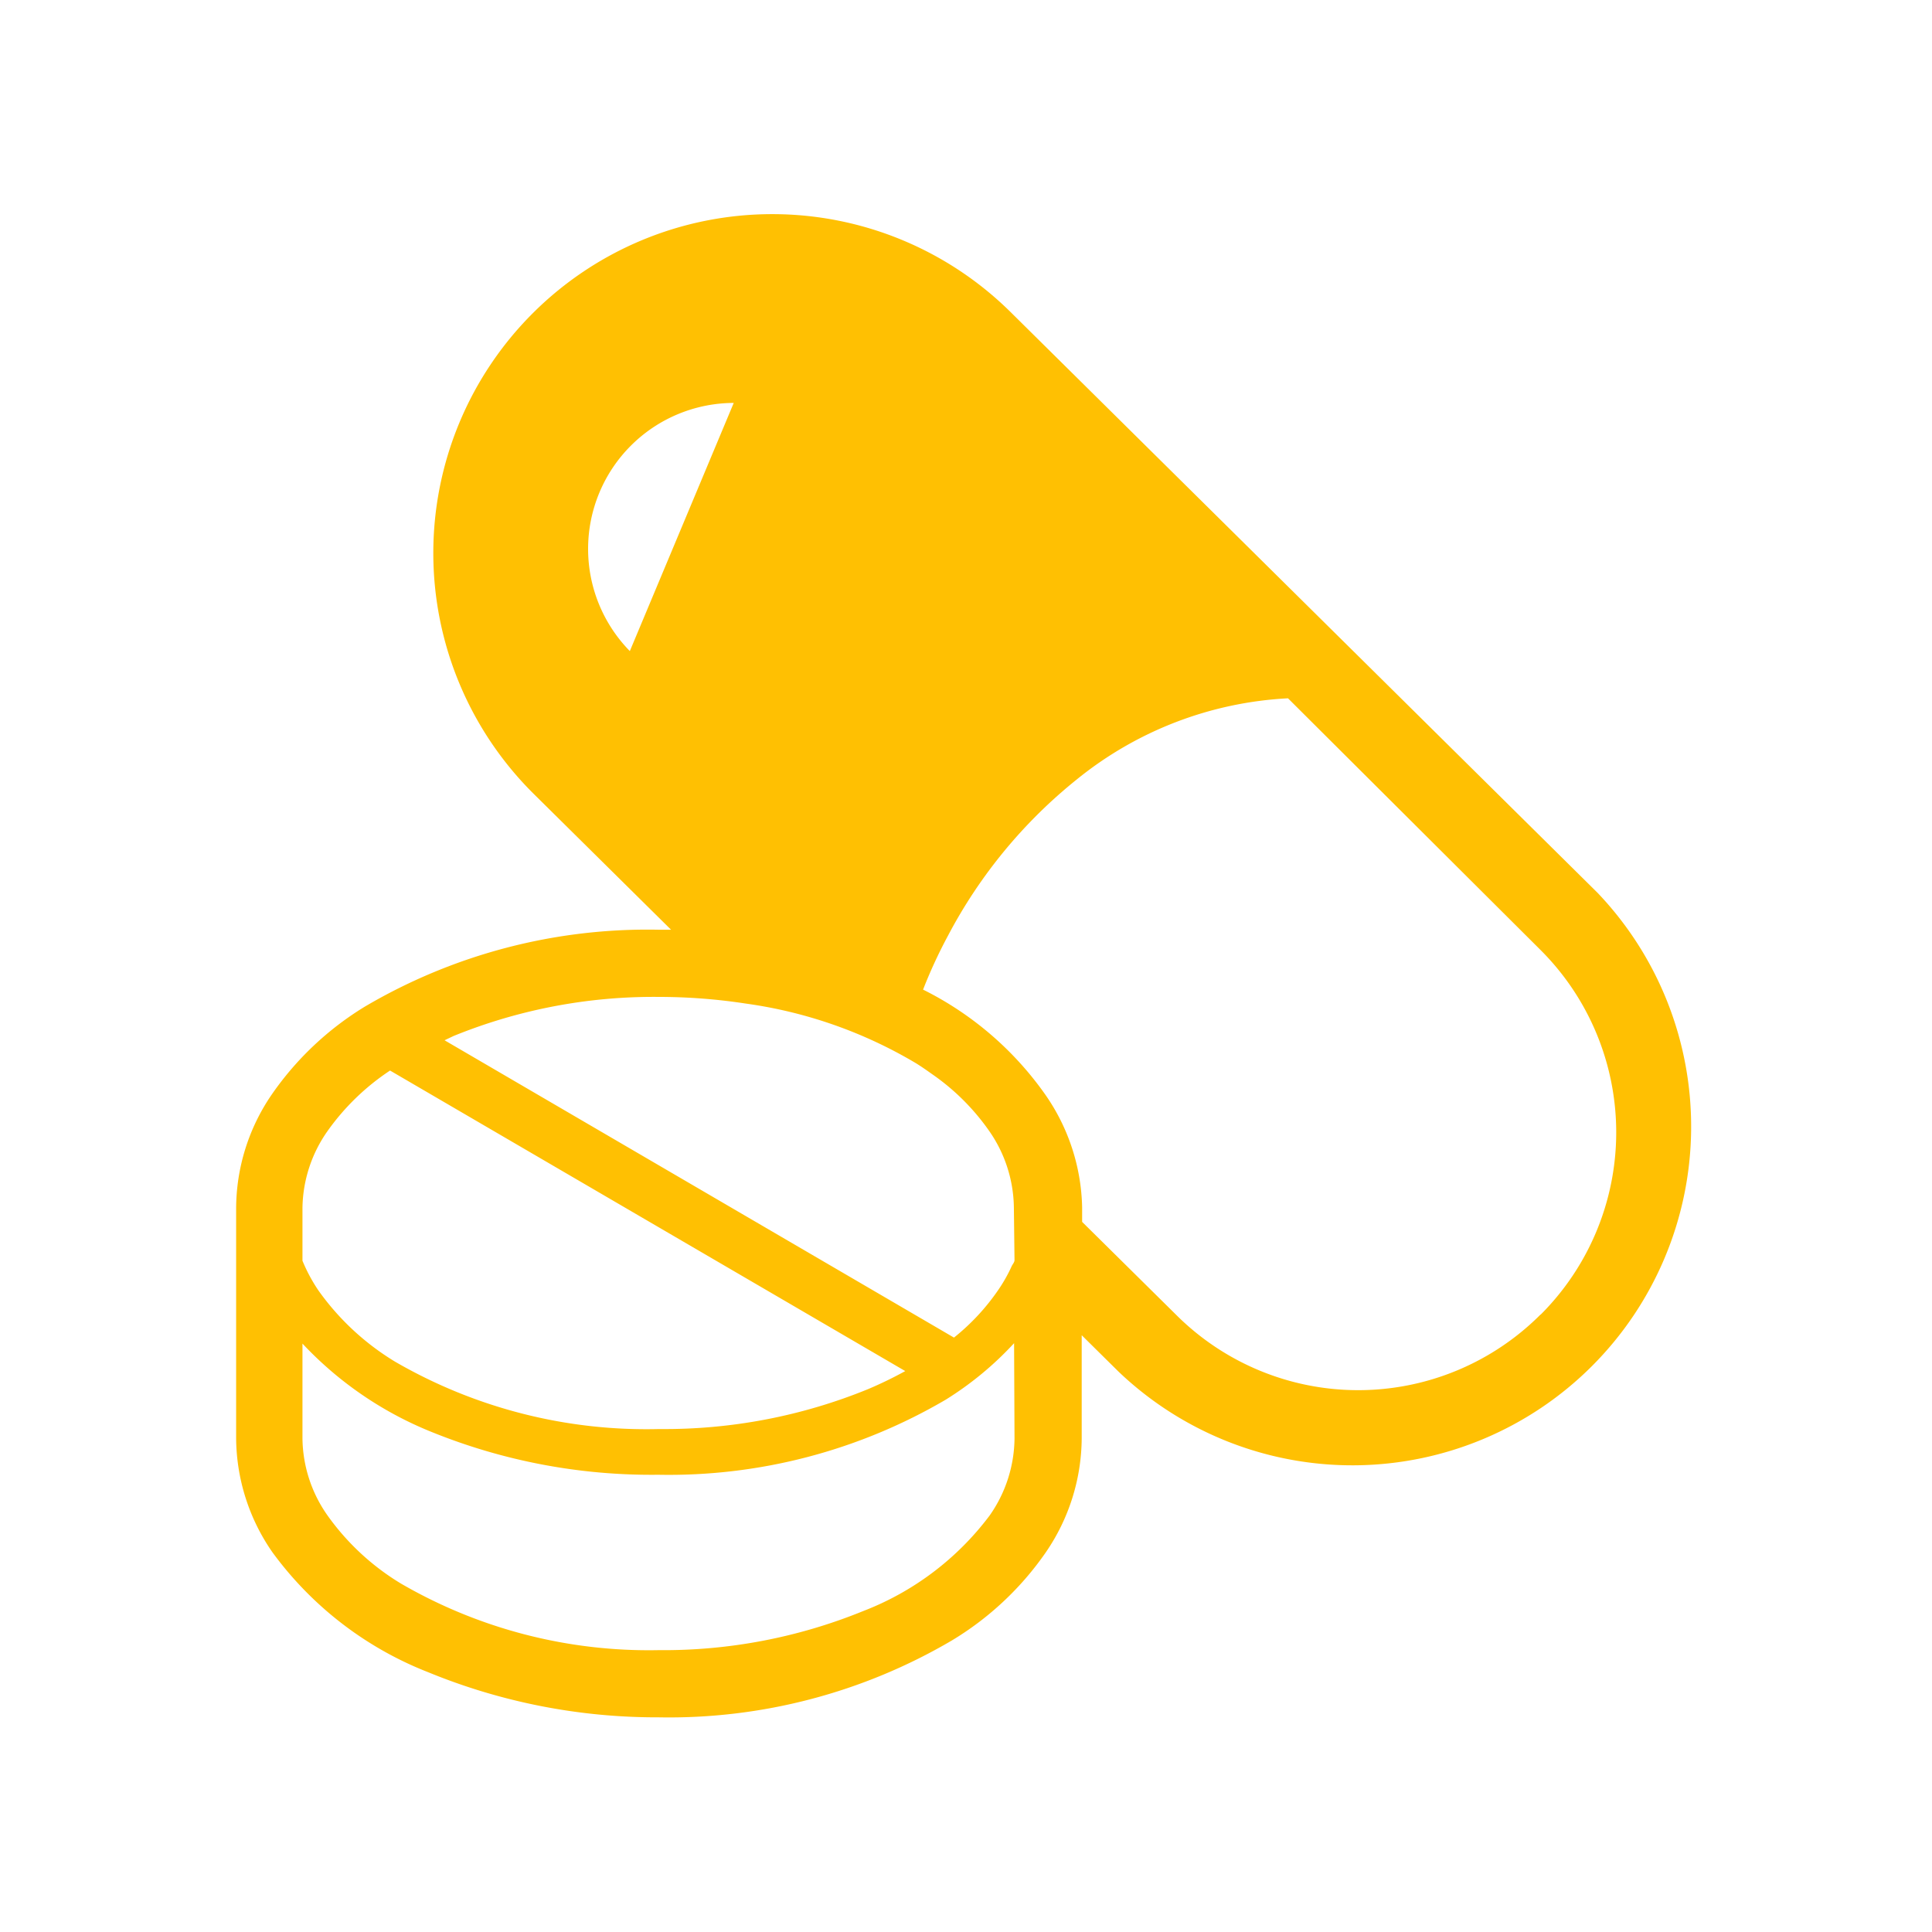
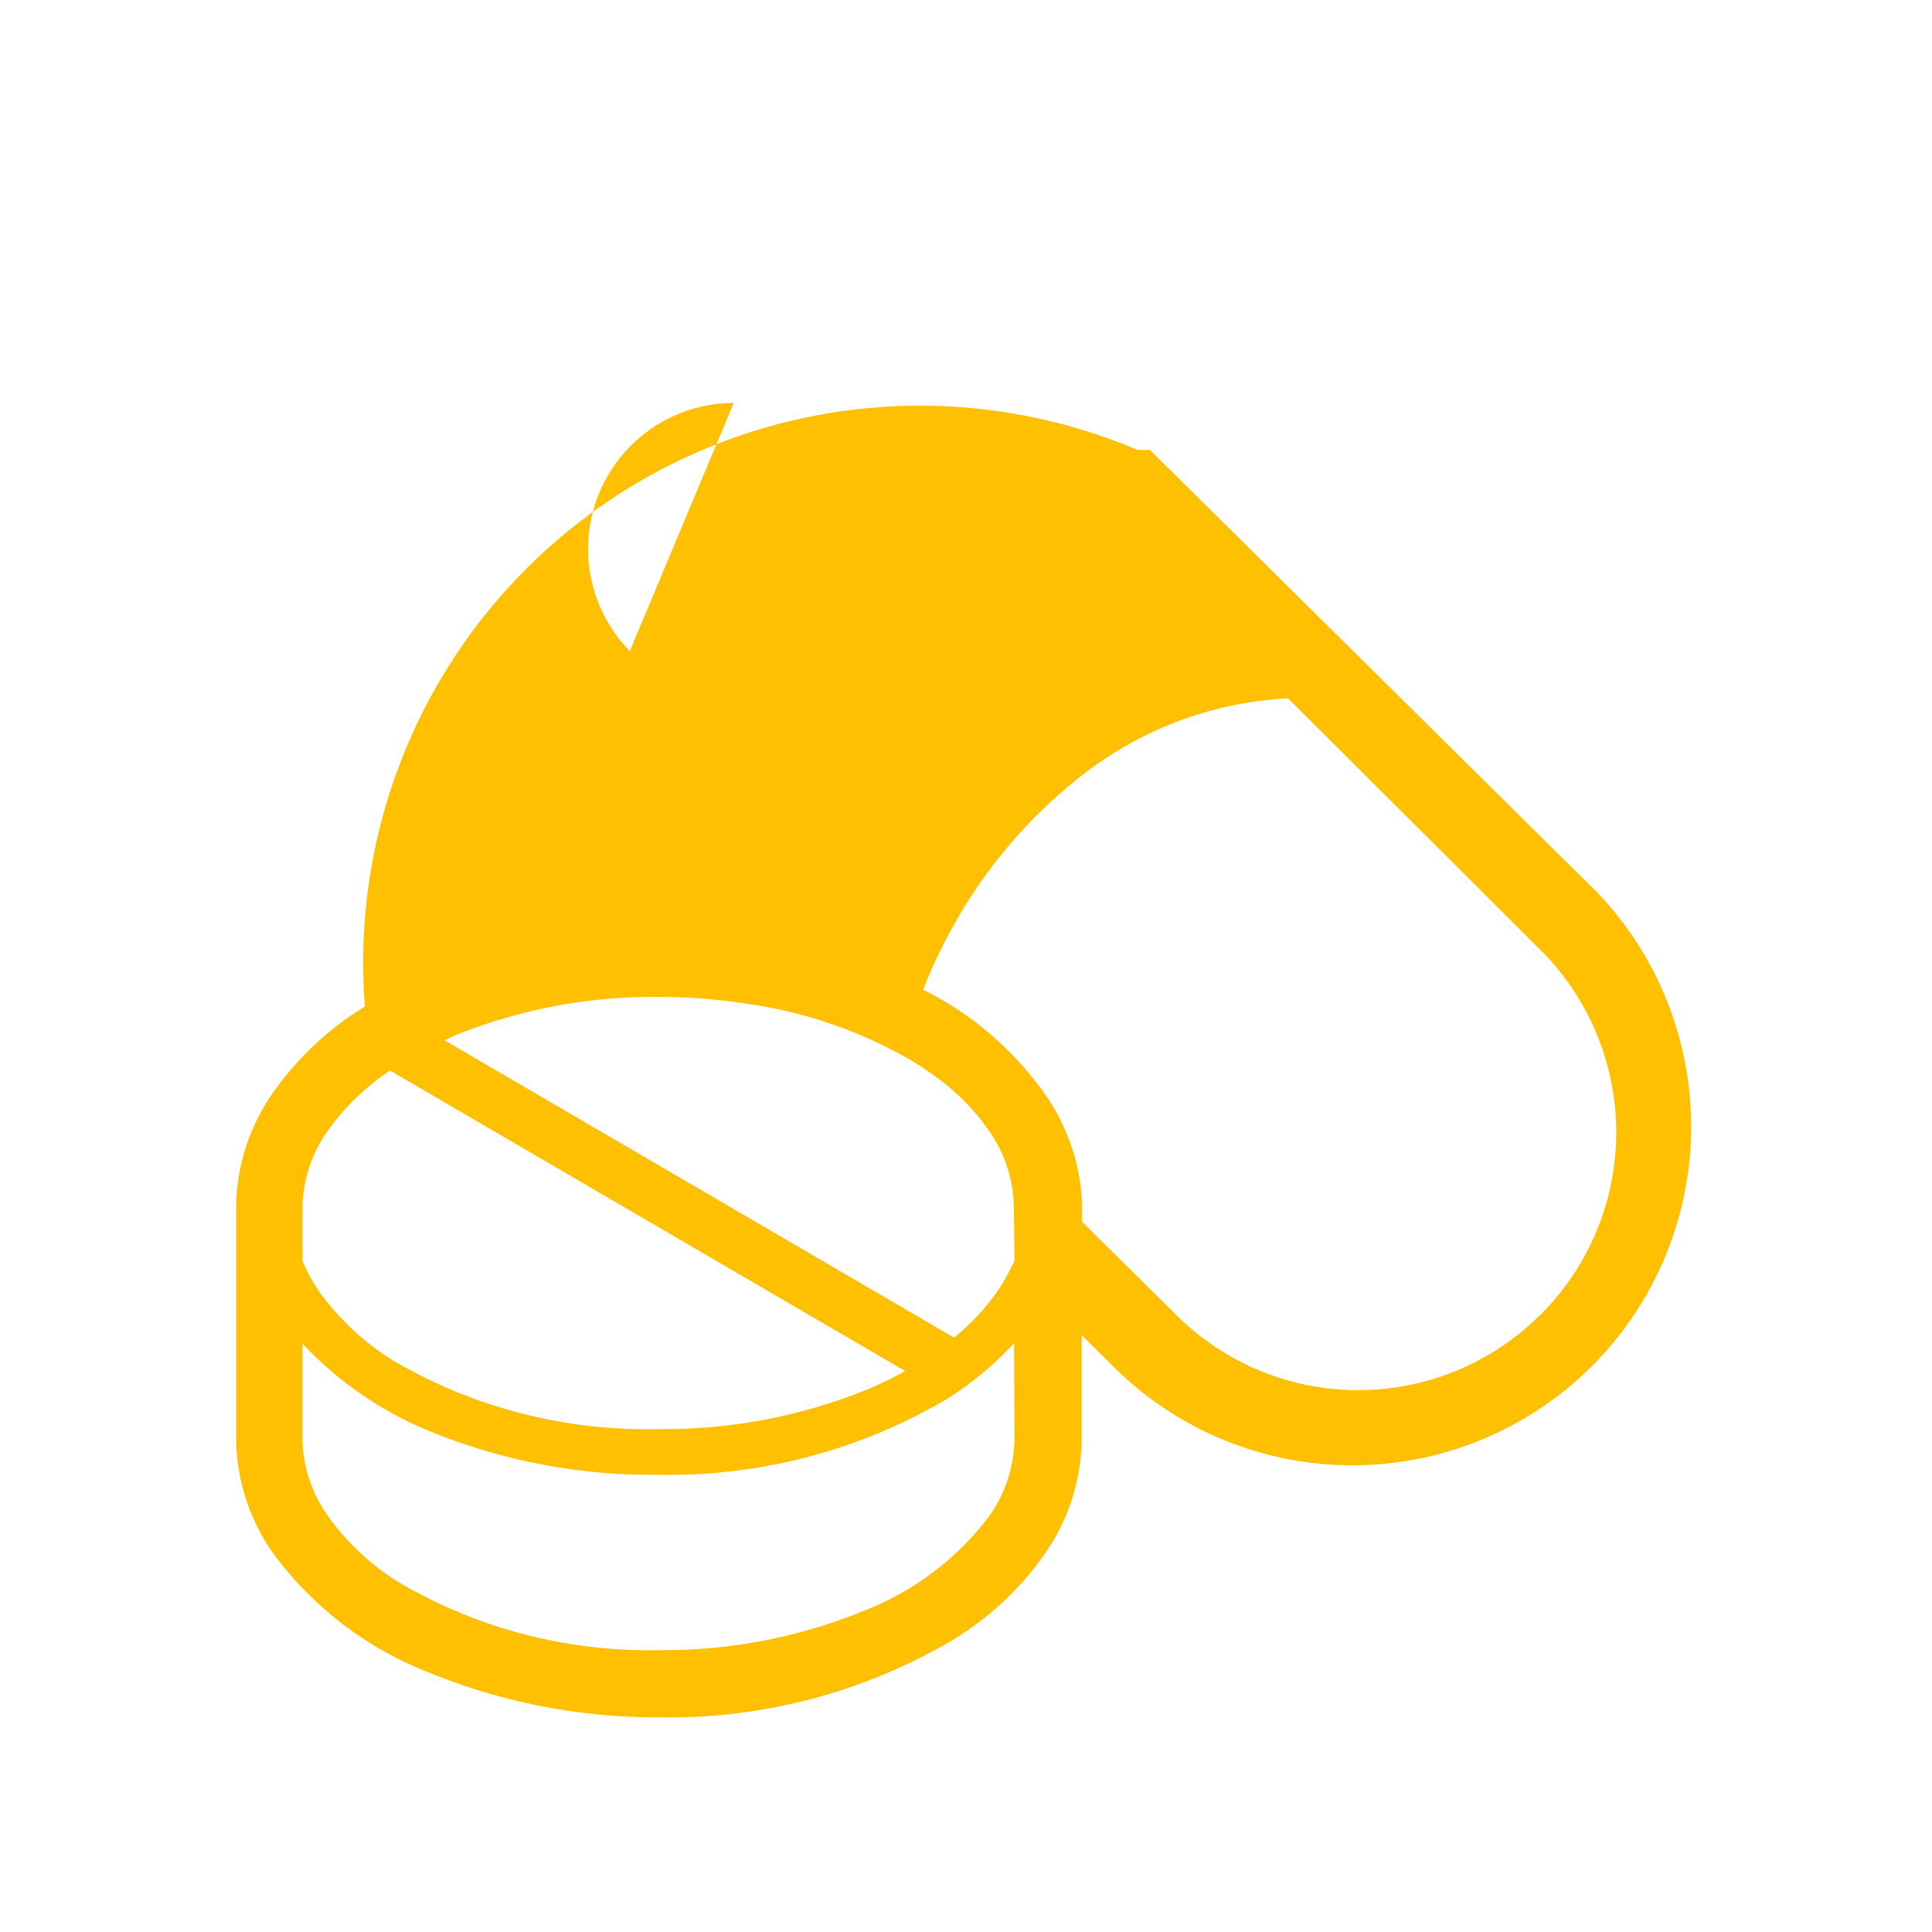
<svg xmlns="http://www.w3.org/2000/svg" id="レイヤー_1" data-name="レイヤー 1" viewBox="0 0 90 90">
  <defs>
    <style>.cls-1{fill:#ffc002;}</style>
  </defs>
-   <path class="cls-1" d="M74.42,41.59l-27.29-27h0A15.78,15.78,0,0,0,24.82,36.94l6.44,6.37h-.58A25.94,25.94,0,0,0,17,46.89,14.35,14.35,0,0,0,12.65,51,9.43,9.43,0,0,0,11,56.27V67a9.41,9.41,0,0,0,1.69,5.31,16.37,16.37,0,0,0,7.26,5.59A28,28,0,0,0,30.68,80a26,26,0,0,0,13.66-3.58,14.26,14.26,0,0,0,4.36-4.08A9.48,9.48,0,0,0,50.39,67v-4.8l1.72,1.7v0A15.78,15.78,0,0,0,74.42,41.59ZM29.34,30.33a6.8,6.8,0,0,1,4.84-11.56ZM14.09,56.27a6.36,6.36,0,0,1,1.16-3.57,11,11,0,0,1,2.92-2.83l24,14a18.53,18.53,0,0,1-1.73.84,25.06,25.06,0,0,1-9.72,1.86A23.35,23.35,0,0,1,18.4,63.43a12,12,0,0,1-3.57-3.32,7.7,7.7,0,0,1-.74-1.38ZM47.26,67A6.34,6.34,0,0,1,46.1,70.6a13.36,13.36,0,0,1-5.89,4.45,24.64,24.64,0,0,1-9.53,1.82,23,23,0,0,1-12-3.1,11.47,11.47,0,0,1-3.42-3.17A6.34,6.34,0,0,1,14.09,67V62.59a16.86,16.86,0,0,0,6,4.11,27.24,27.24,0,0,0,10.57,2,25.51,25.51,0,0,0,13.4-3.5,15.32,15.32,0,0,0,3.18-2.63Zm0-8.3c0,.1-.08.18-.13.28a7.14,7.14,0,0,1-.62,1.1,10.24,10.24,0,0,1-2.07,2.23L20.71,48.46l.42-.2a24.71,24.71,0,0,1,9.55-1.82,26.73,26.73,0,0,1,4.06.31,21.15,21.15,0,0,1,7.93,2.78c.26.16.5.33.74.5a10.59,10.59,0,0,1,2.66,2.64l0,0a6.36,6.36,0,0,1,1.16,3.57Zm24.51,2.53a12,12,0,0,1-17,0h0l-4.36-4.31v-.67A9.51,9.51,0,0,0,48.7,51,15.28,15.28,0,0,0,43,46.1a22.81,22.81,0,0,1,1.16-2.51,23.15,23.15,0,0,1,6-7.28,17,17,0,0,1,9.84-3.78L71.76,44.25h0a12,12,0,0,1,0,17Z" />
+   <path class="cls-1" d="M74.42,41.59l-27.29-27h0l6.44,6.37h-.58A25.94,25.94,0,0,0,17,46.89,14.35,14.35,0,0,0,12.65,51,9.43,9.43,0,0,0,11,56.27V67a9.41,9.41,0,0,0,1.69,5.31,16.37,16.37,0,0,0,7.26,5.59A28,28,0,0,0,30.68,80a26,26,0,0,0,13.66-3.58,14.26,14.26,0,0,0,4.36-4.08A9.48,9.48,0,0,0,50.39,67v-4.8l1.72,1.7v0A15.78,15.78,0,0,0,74.42,41.59ZM29.34,30.33a6.8,6.8,0,0,1,4.84-11.56ZM14.09,56.27a6.36,6.36,0,0,1,1.16-3.57,11,11,0,0,1,2.92-2.83l24,14a18.53,18.53,0,0,1-1.73.84,25.06,25.06,0,0,1-9.72,1.86A23.35,23.35,0,0,1,18.4,63.43a12,12,0,0,1-3.57-3.32,7.7,7.7,0,0,1-.74-1.38ZM47.26,67A6.34,6.34,0,0,1,46.1,70.6a13.36,13.36,0,0,1-5.89,4.45,24.64,24.64,0,0,1-9.53,1.82,23,23,0,0,1-12-3.1,11.47,11.47,0,0,1-3.42-3.17A6.34,6.34,0,0,1,14.09,67V62.59a16.86,16.86,0,0,0,6,4.11,27.24,27.24,0,0,0,10.57,2,25.51,25.51,0,0,0,13.4-3.5,15.32,15.32,0,0,0,3.18-2.63Zm0-8.3c0,.1-.08.18-.13.28a7.14,7.14,0,0,1-.62,1.1,10.24,10.24,0,0,1-2.07,2.23L20.71,48.46l.42-.2a24.71,24.71,0,0,1,9.55-1.82,26.73,26.73,0,0,1,4.06.31,21.15,21.15,0,0,1,7.93,2.78c.26.16.5.33.74.5a10.59,10.59,0,0,1,2.66,2.64l0,0a6.36,6.36,0,0,1,1.16,3.57Zm24.51,2.53a12,12,0,0,1-17,0h0l-4.36-4.31v-.67A9.51,9.51,0,0,0,48.7,51,15.28,15.28,0,0,0,43,46.1a22.81,22.81,0,0,1,1.16-2.51,23.15,23.15,0,0,1,6-7.28,17,17,0,0,1,9.84-3.78L71.76,44.25h0a12,12,0,0,1,0,17Z" />
</svg>